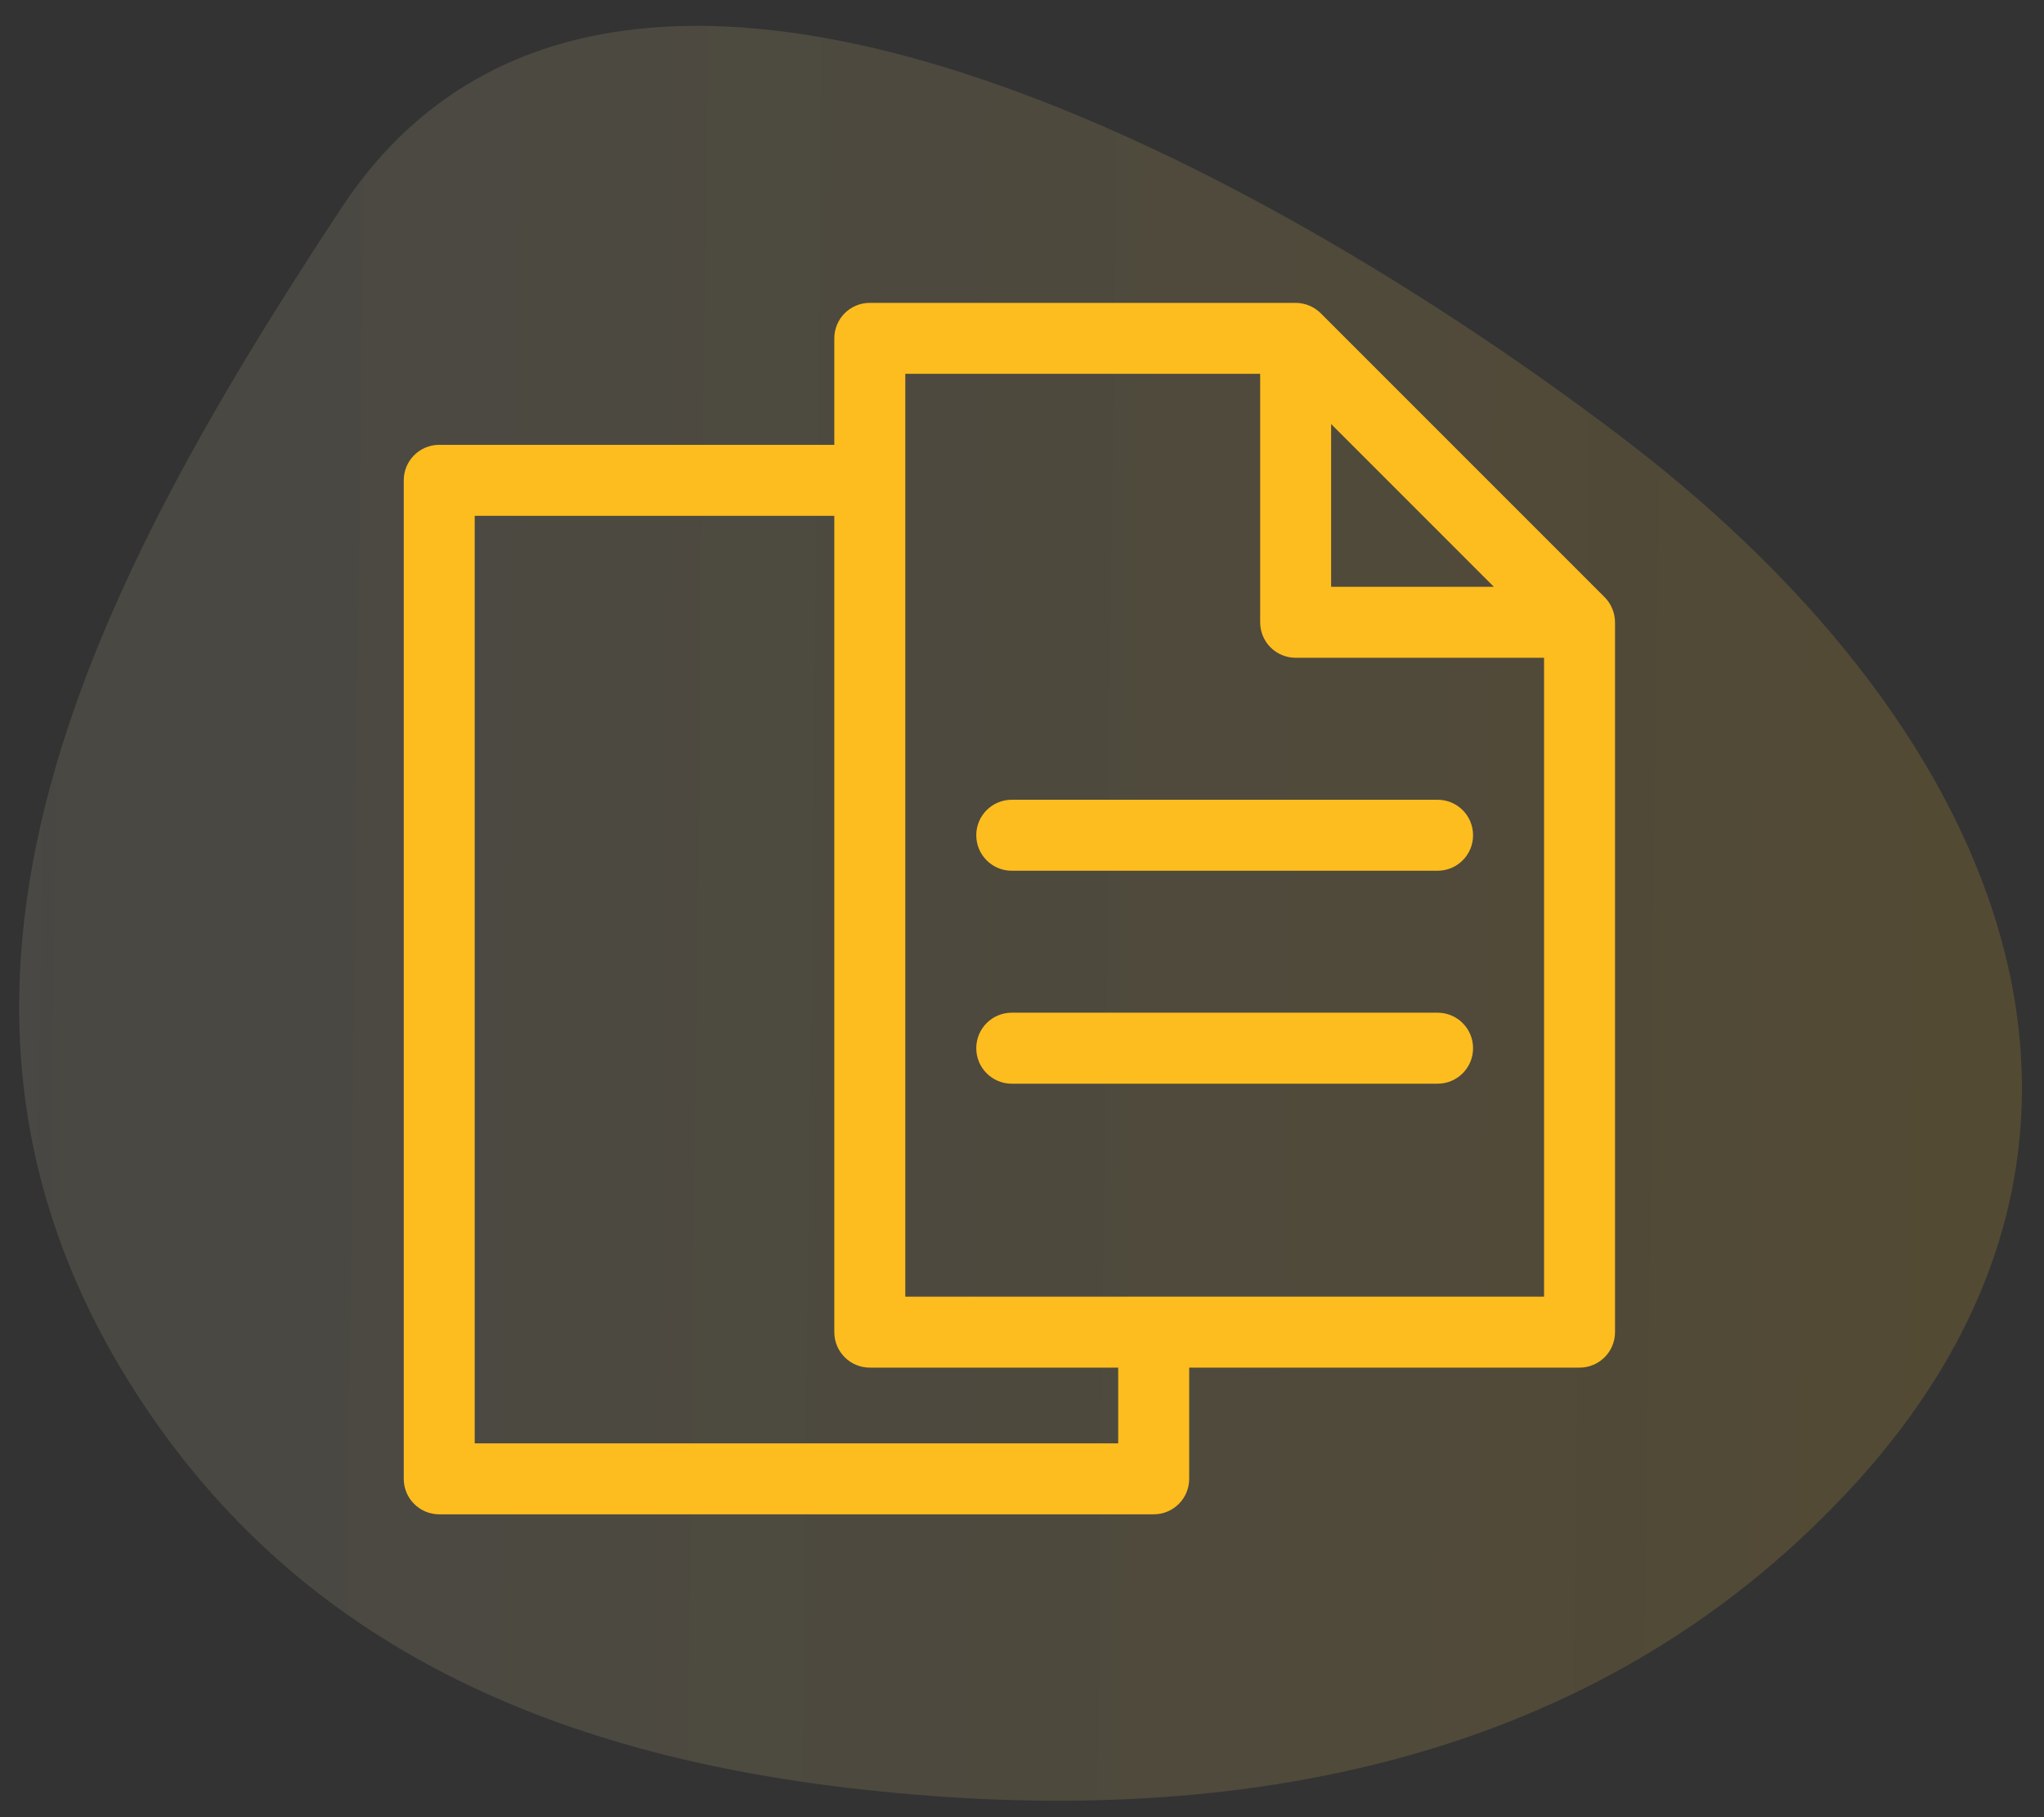
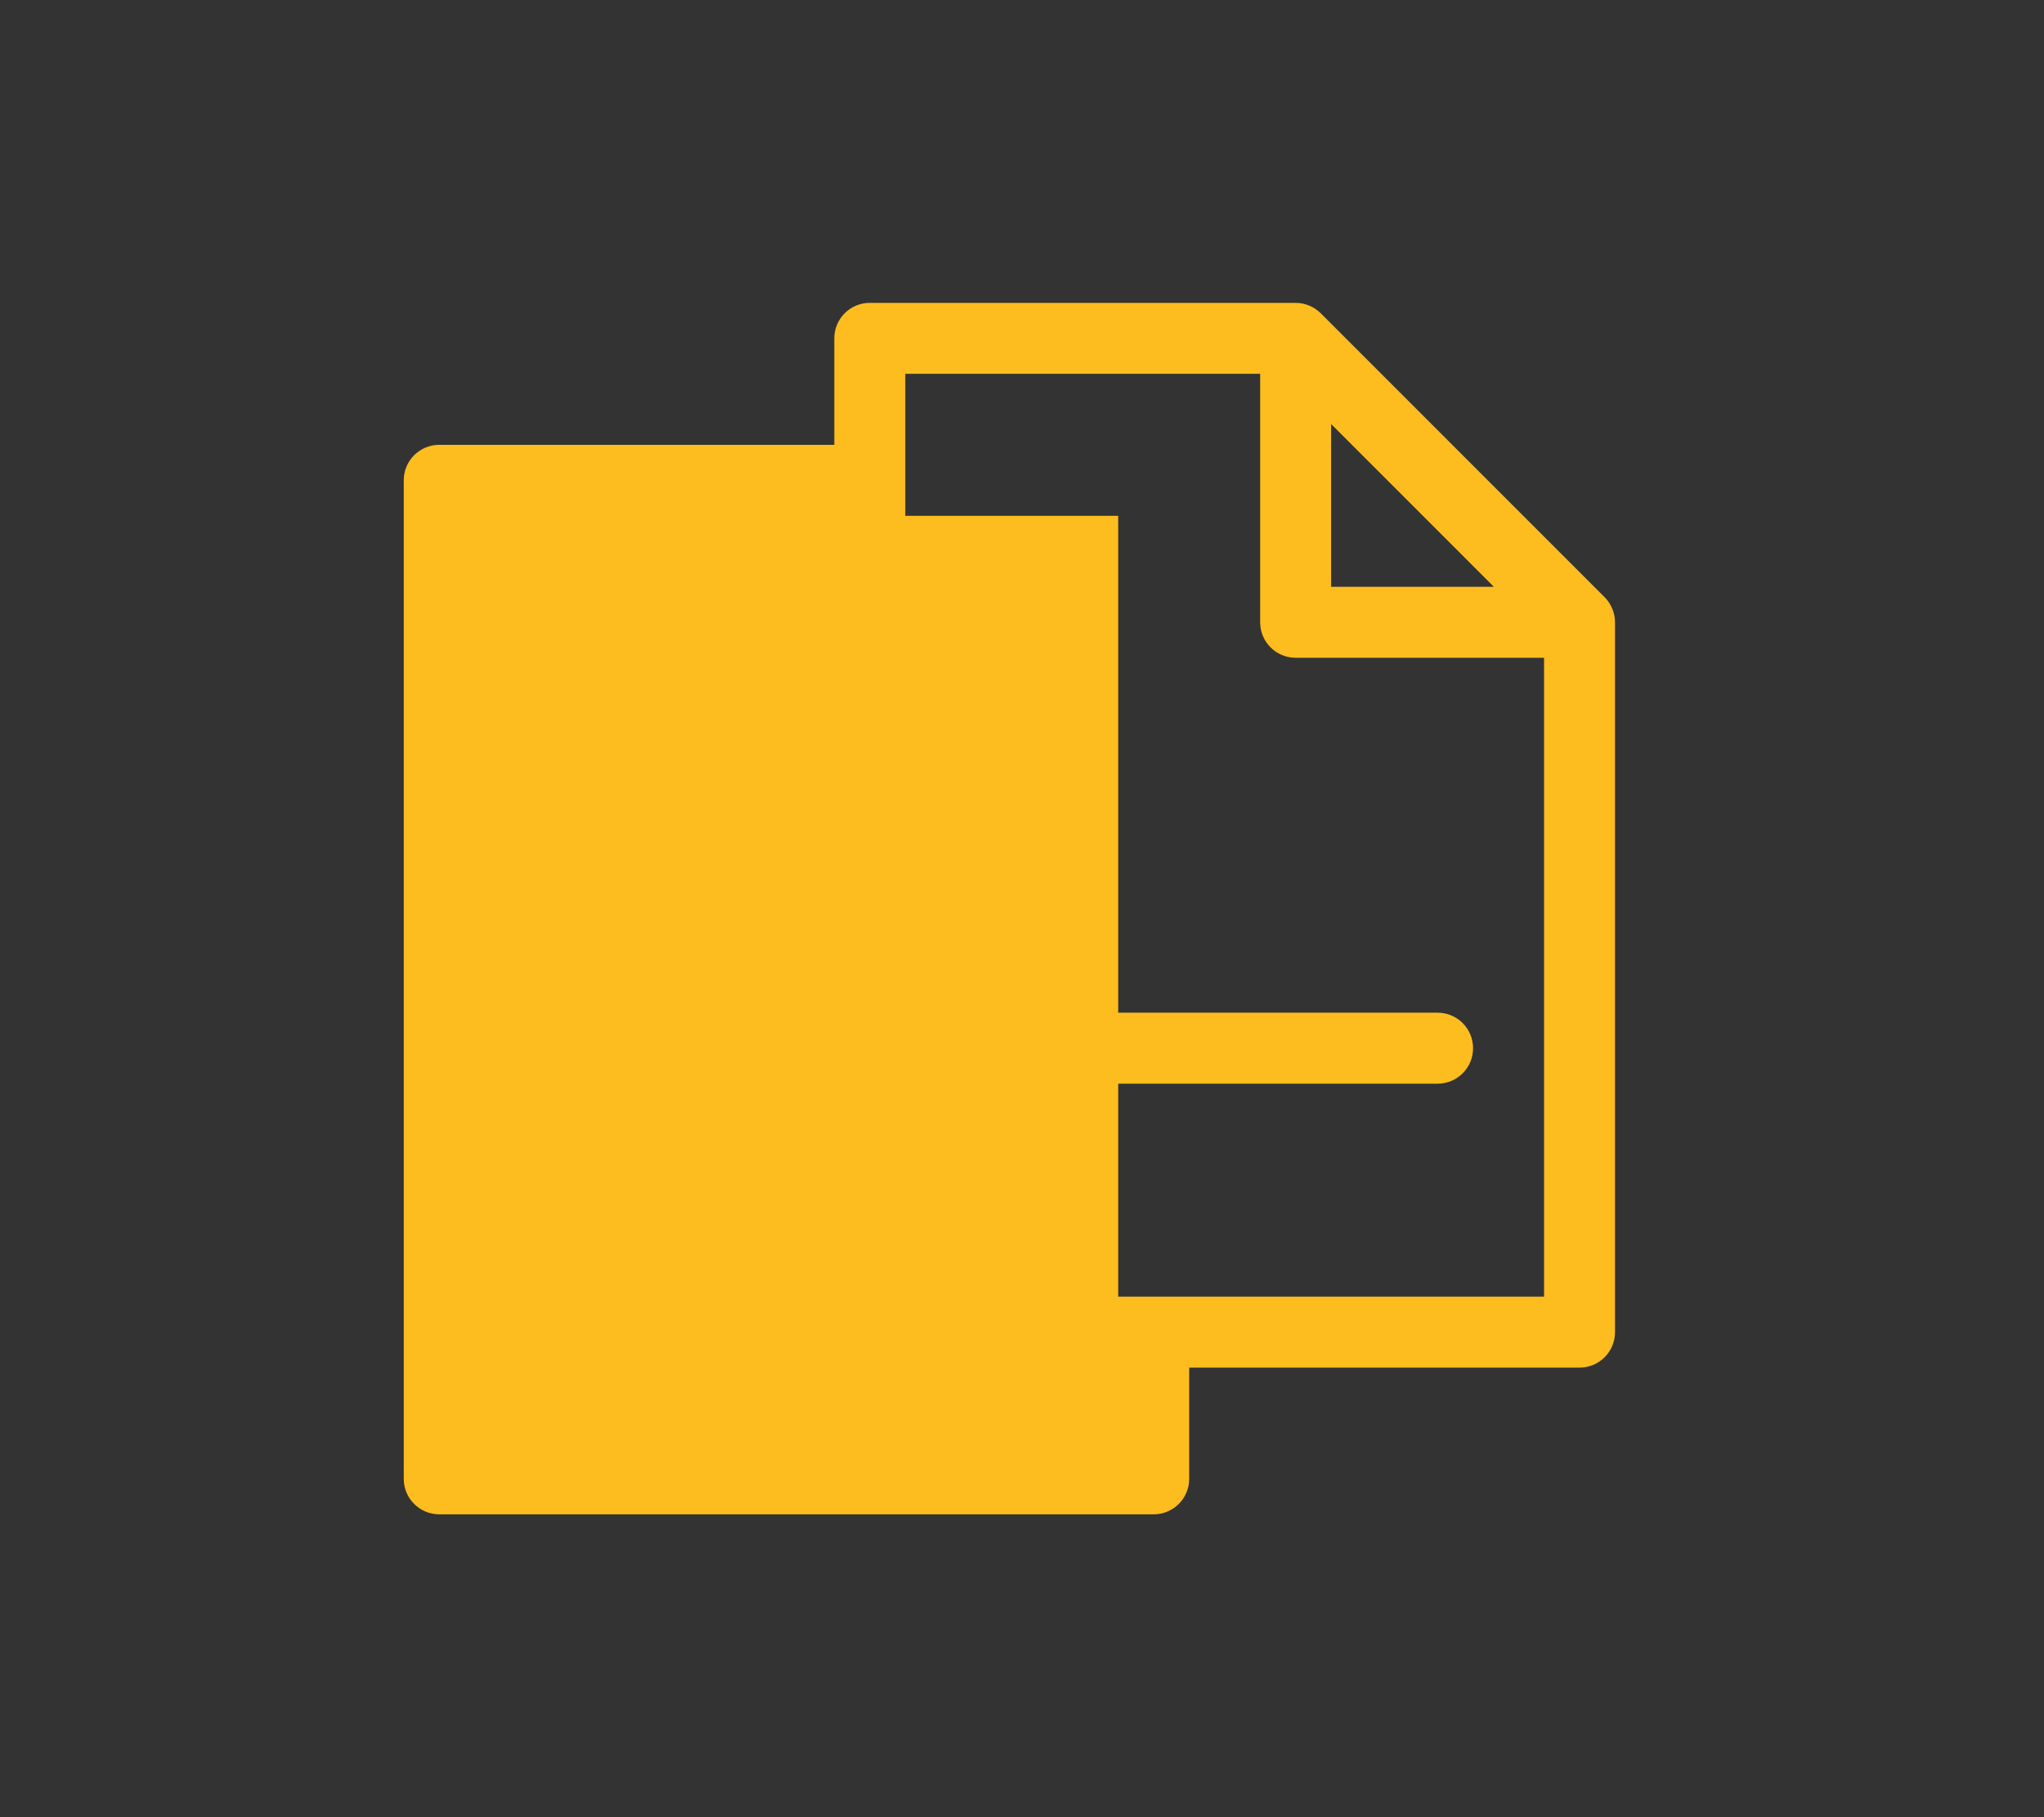
<svg xmlns="http://www.w3.org/2000/svg" width="81" height="72" viewBox="0 0 81 72" fill="none">
  <rect x="0" y="0" width="81" height="72" fill="#333333" stroke="none" />
  <mask id="mask0_25_3547" style="mask-type:alpha" maskUnits="userSpaceOnUse" x="0" y="0" width="81" height="72">
    <rect width="81" height="72" fill="#C4C4C4" />
  </mask>
  <g mask="url(#mask0_25_3547)">
-     <path fill-rule="evenodd" clip-rule="evenodd" d="M73.166 59.167C63.074 69.92 48.93 72.42 34.85 70.974C20.93 69.592 11.683 64.523 5.813 55.832C-4.907 39.969 3.221 23.862 13.531 8.237C24.882 -8.982 53.337 8.932 64.51 17.51C79.814 29.264 86.053 45.463 73.166 59.167Z" fill="url(#paint0_linear_25_3547)" fill-opacity="0.5" />
-   </g>
-   <path d="M63.586 23.66L52.34 12.414C52.21 12.283 52.054 12.18 51.881 12.108C51.709 12.037 51.527 12 51.344 12H34.469C33.691 12 33.062 12.629 33.062 13.406V17.625H17.406C16.629 17.625 16 18.254 16 19.031V58.594C16 59.371 16.629 60 17.406 60H45.719C46.496 60 47.125 59.371 47.125 58.594V54.188H62.594C63.371 54.188 64 53.559 64 52.781V24.656C64 24.473 63.963 24.291 63.892 24.119C63.82 23.946 63.717 23.79 63.586 23.66ZM52.75 16.801L59.199 23.25H52.75V16.801ZM44.312 57.188H18.812V20.438H33.062V52.781C33.062 53.559 33.691 54.188 34.469 54.188H44.312V57.188ZM61.188 51.375H35.875V14.812H49.938V24.656C49.938 25.433 50.566 26.062 51.344 26.062H61.188V51.375Z" fill="#FEBD1F" />
-   <path d="M38.688 33.094C38.688 33.871 39.316 34.5 40.094 34.5H56.969C57.746 34.5 58.375 33.871 58.375 33.094C58.375 32.316 57.746 31.688 56.969 31.688H40.094C39.316 31.688 38.688 32.316 38.688 33.094Z" fill="#FEBD1F" />
+     </g>
+   <path d="M63.586 23.66L52.34 12.414C52.21 12.283 52.054 12.18 51.881 12.108C51.709 12.037 51.527 12 51.344 12H34.469C33.691 12 33.062 12.629 33.062 13.406V17.625H17.406C16.629 17.625 16 18.254 16 19.031V58.594C16 59.371 16.629 60 17.406 60H45.719C46.496 60 47.125 59.371 47.125 58.594V54.188H62.594C63.371 54.188 64 53.559 64 52.781V24.656C64 24.473 63.963 24.291 63.892 24.119C63.82 23.946 63.717 23.79 63.586 23.66ZM52.75 16.801L59.199 23.25H52.75V16.801ZM44.312 57.188V20.438H33.062V52.781C33.062 53.559 33.691 54.188 34.469 54.188H44.312V57.188ZM61.188 51.375H35.875V14.812H49.938V24.656C49.938 25.433 50.566 26.062 51.344 26.062H61.188V51.375Z" fill="#FEBD1F" />
  <path d="M56.969 40.125H40.094C39.316 40.125 38.688 40.754 38.688 41.531C38.688 42.309 39.316 42.938 40.094 42.938H56.969C57.746 42.938 58.375 42.309 58.375 41.531C58.375 40.754 57.746 40.125 56.969 40.125Z" fill="#FEBD1F" />
  <defs>
    <linearGradient id="paint0_linear_25_3547" x1="-10.275" y1="10.585" x2="90.933" y2="11.751" gradientUnits="userSpaceOnUse">
      <stop stop-color="#FEBD1F" />
      <stop offset="0" stop-color="#FFFDE6" stop-opacity="0.2" />
      <stop offset="1" stop-color="#FEBD1F" stop-opacity="0.33" />
    </linearGradient>
  </defs>
</svg>